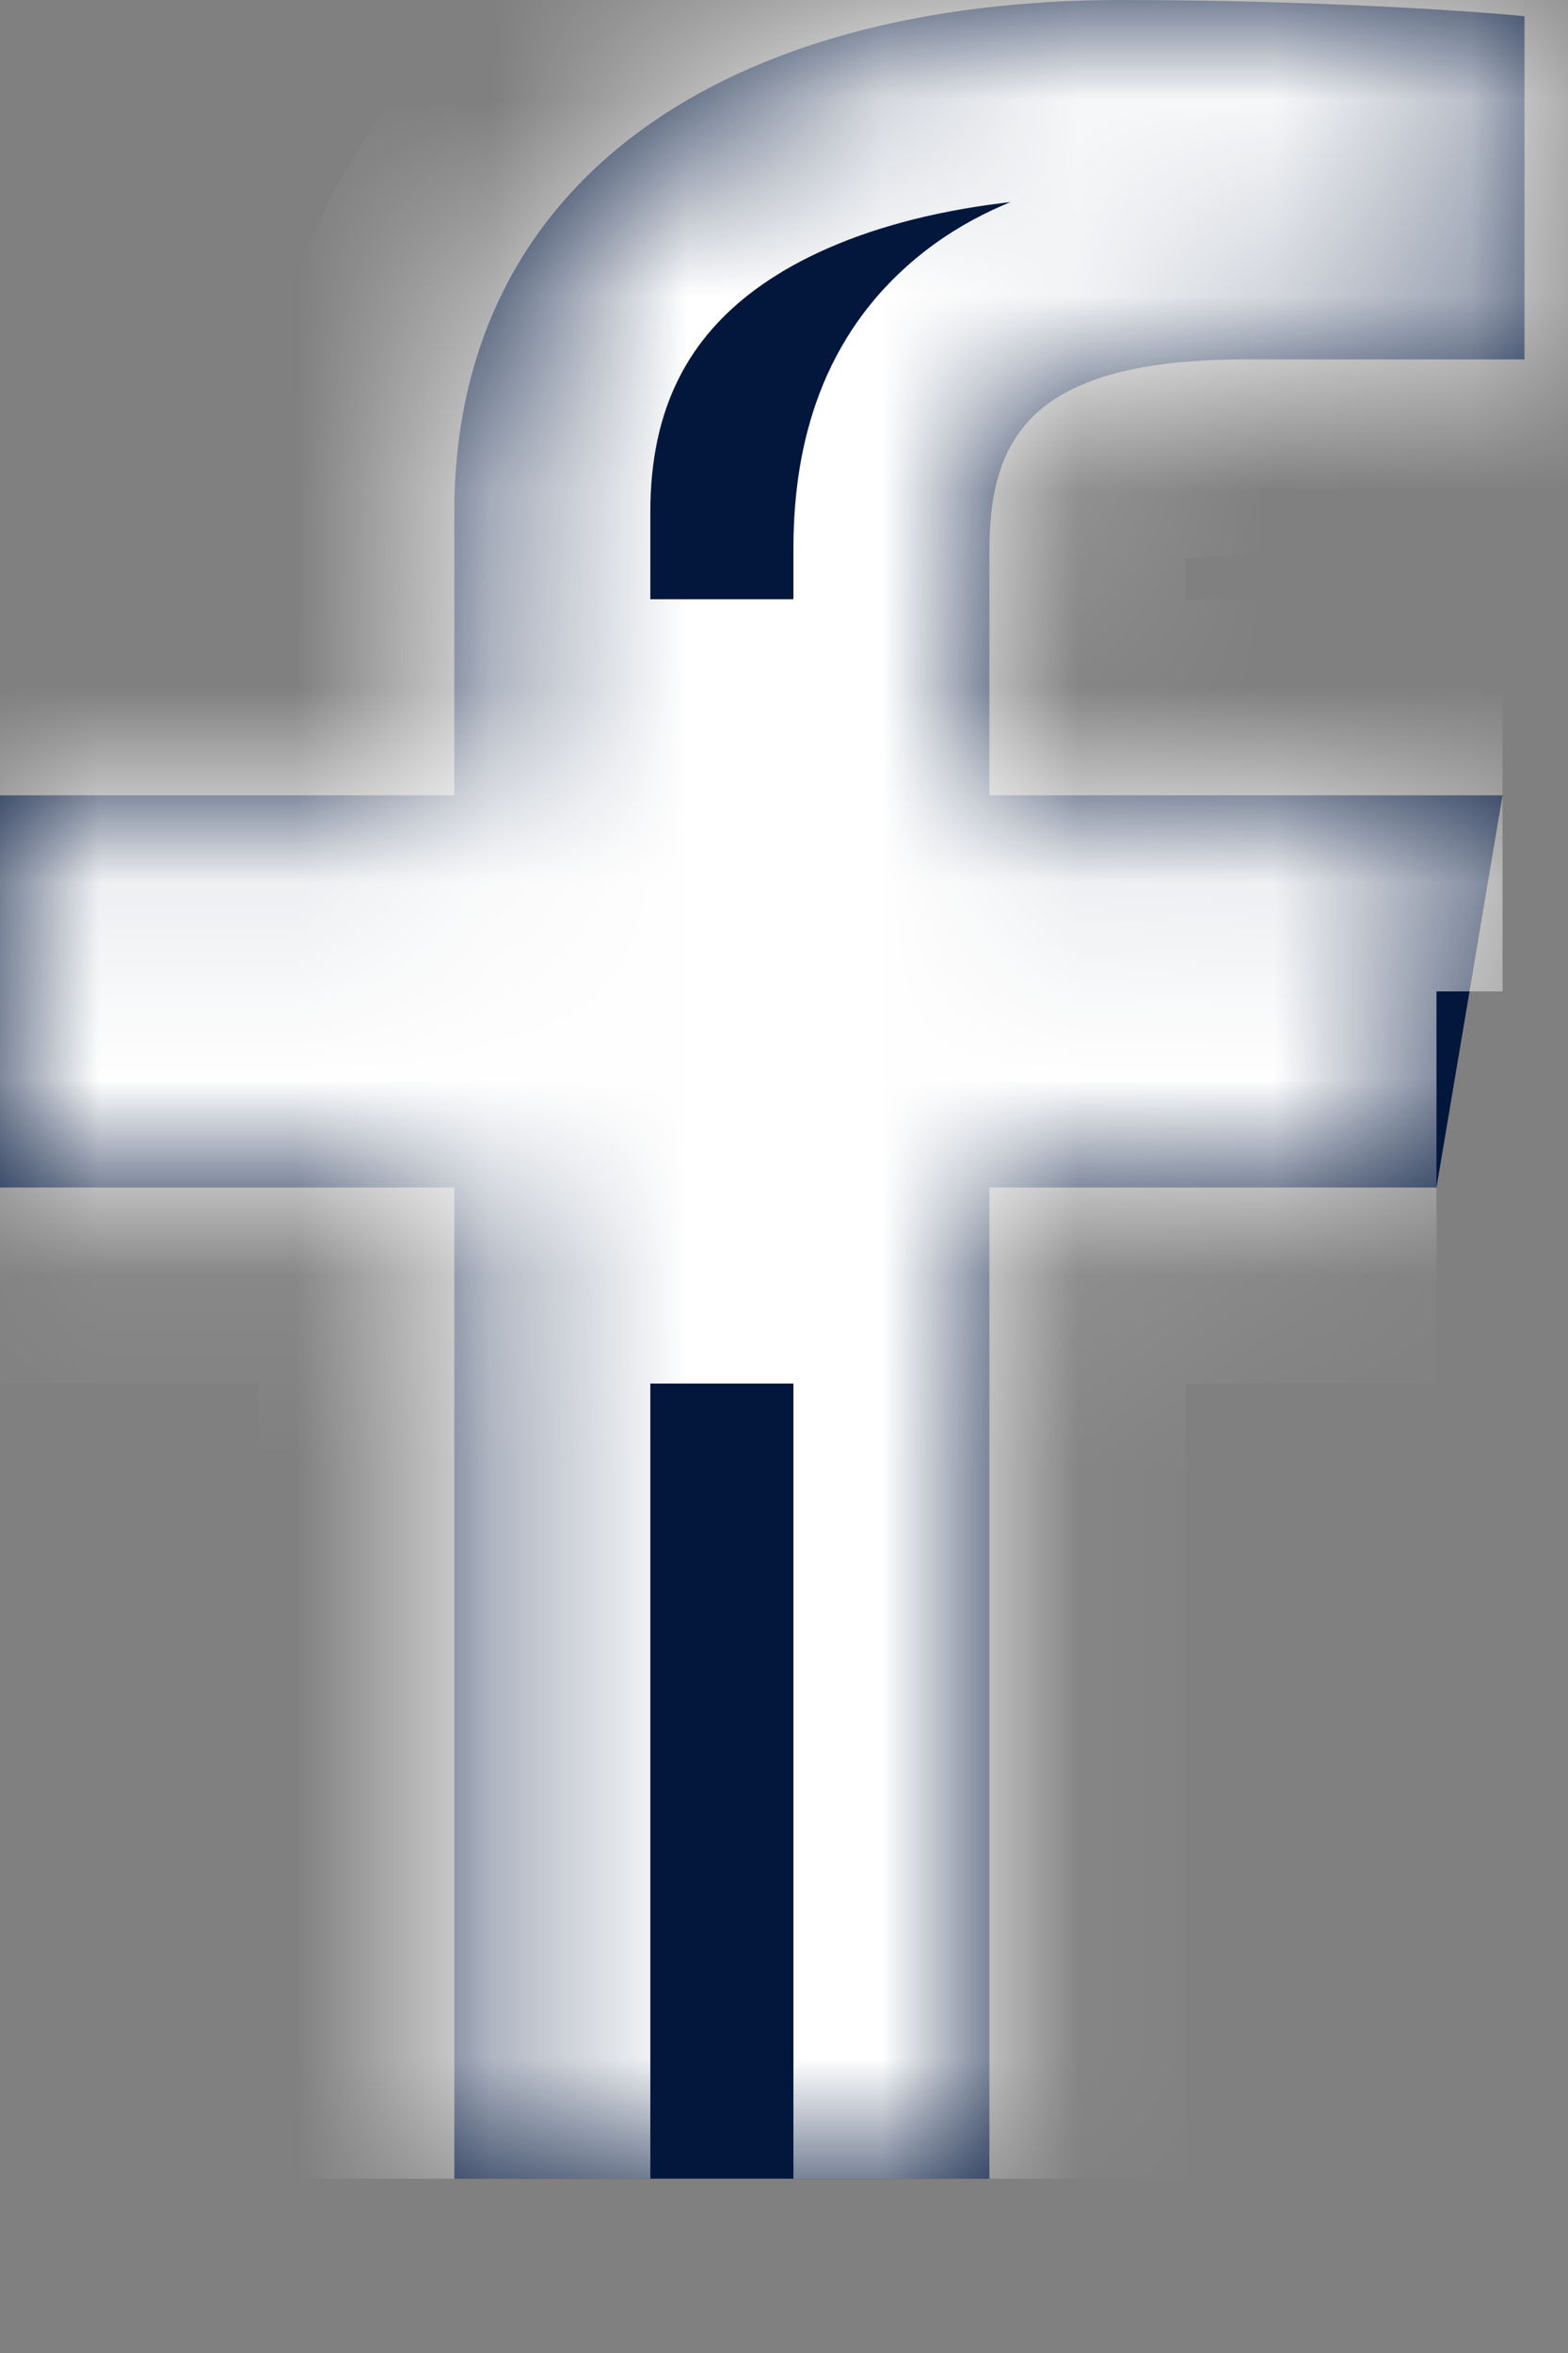
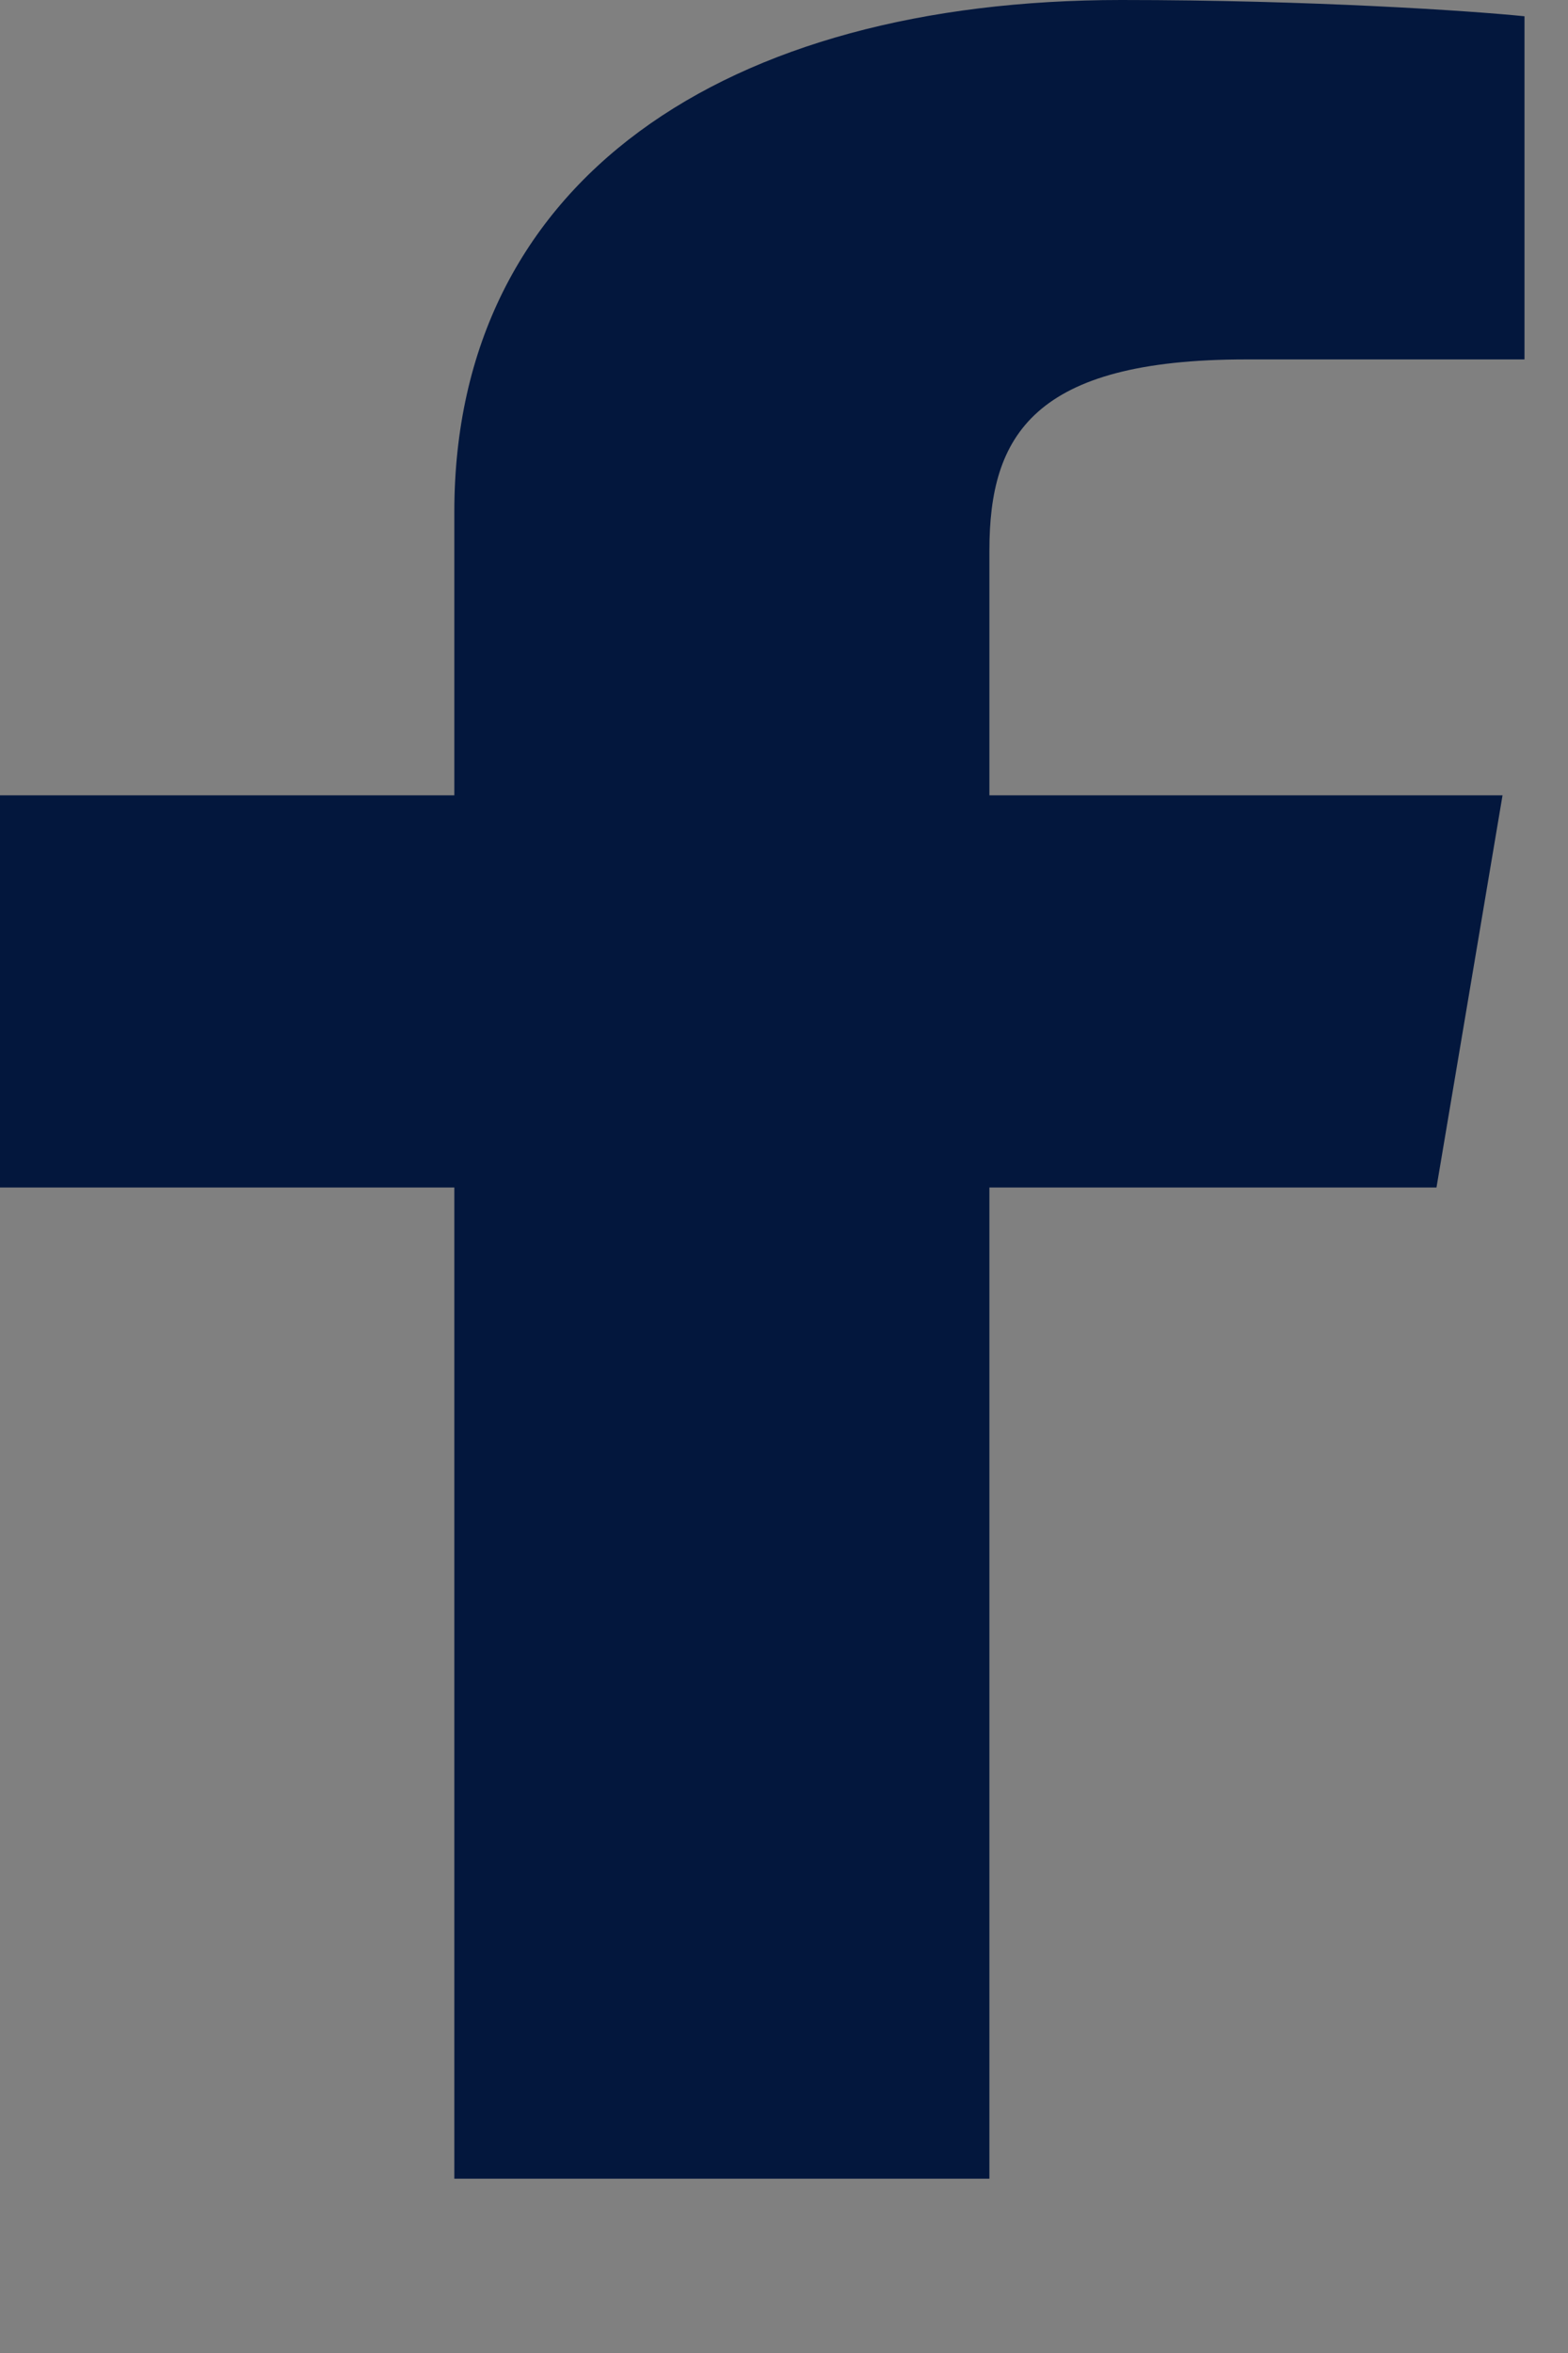
<svg xmlns="http://www.w3.org/2000/svg" width="8" height="12" viewBox="0 0 8 12" fill="none">
  <rect x="0" y="0" width="8" height="12" fill="#808080" stroke="none" />
  <mask id="path-1-inside-1_1403_548" fill="white">
-     <path d="M5.048 11.111V2.806C5.048 2.222 5.272 1.833 6.357 1.833H7.778V0.083C7.516 0.056 6.693 0 5.721 0C3.702 0 2.318 0.917 2.318 2.611V11.111M7.666 4.056H0V6.056H7.329" />
-   </mask>
+     </mask>
  <path d="M5.048 11.111V2.806C5.048 2.222 5.272 1.833 6.357 1.833H7.778V0.083C7.516 0.056 6.693 0 5.721 0C3.702 0 2.318 0.917 2.318 2.611V11.111M7.666 4.056H0V6.056H7.329" fill="#03173D" />
-   <path d="M7.778 1.833V2.833H8.778V1.833H7.778ZM7.778 0.083H8.778V-0.816L7.883 -0.911L7.778 0.083ZM0 4.056V3.056H-1V4.056H0ZM0 6.056H-1V7.056H0V6.056ZM6.048 11.111V2.806H4.048V11.111H6.048ZM6.048 2.806C6.048 2.716 6.058 2.696 6.052 2.713C6.043 2.743 6.015 2.8 5.96 2.849C5.911 2.892 5.888 2.886 5.949 2.87C6.014 2.853 6.14 2.833 6.357 2.833V0.833C5.742 0.833 5.104 0.934 4.632 1.353C4.119 1.808 4.048 2.412 4.048 2.806H6.048ZM6.357 2.833H7.778V0.833H6.357V2.833ZM8.778 1.833V0.083H6.778V1.833H8.778ZM7.883 -0.911C7.581 -0.943 6.722 -1 5.721 -1V1C6.665 1 7.451 1.054 7.672 1.078L7.883 -0.911ZM5.721 -1C4.577 -1 3.494 -0.743 2.669 -0.135C1.808 0.5 1.318 1.456 1.318 2.611H3.318C3.318 2.072 3.521 1.722 3.856 1.475C4.228 1.201 4.846 1 5.721 1V-1ZM1.318 2.611V11.111H3.318V2.611H1.318ZM7.666 3.056H0V5.056H7.666V3.056ZM-1 4.056V6.056H1V4.056H-1ZM0 7.056H7.329V5.056H0V7.056Z" fill="white" mask="url(#path-1-inside-1_1403_548)" />
+   <path d="M7.778 1.833V2.833H8.778V1.833H7.778ZM7.778 0.083H8.778V-0.816L7.883 -0.911L7.778 0.083ZM0 4.056V3.056H-1V4.056H0ZM0 6.056H-1V7.056H0V6.056ZM6.048 11.111V2.806H4.048V11.111H6.048ZM6.048 2.806C6.048 2.716 6.058 2.696 6.052 2.713C6.043 2.743 6.015 2.8 5.96 2.849C5.911 2.892 5.888 2.886 5.949 2.87C6.014 2.853 6.14 2.833 6.357 2.833V0.833C5.742 0.833 5.104 0.934 4.632 1.353C4.119 1.808 4.048 2.412 4.048 2.806H6.048ZM6.357 2.833H7.778V0.833H6.357V2.833ZM8.778 1.833V0.083H6.778V1.833H8.778ZM7.883 -0.911C7.581 -0.943 6.722 -1 5.721 -1V1C6.665 1 7.451 1.054 7.672 1.078L7.883 -0.911ZM5.721 -1C4.577 -1 3.494 -0.743 2.669 -0.135C1.808 0.5 1.318 1.456 1.318 2.611H3.318C3.318 2.072 3.521 1.722 3.856 1.475C4.228 1.201 4.846 1 5.721 1V-1ZM1.318 2.611V11.111H3.318V2.611H1.318ZM7.666 3.056V5.056H7.666V3.056ZM-1 4.056V6.056H1V4.056H-1ZM0 7.056H7.329V5.056H0V7.056Z" fill="white" mask="url(#path-1-inside-1_1403_548)" />
</svg>